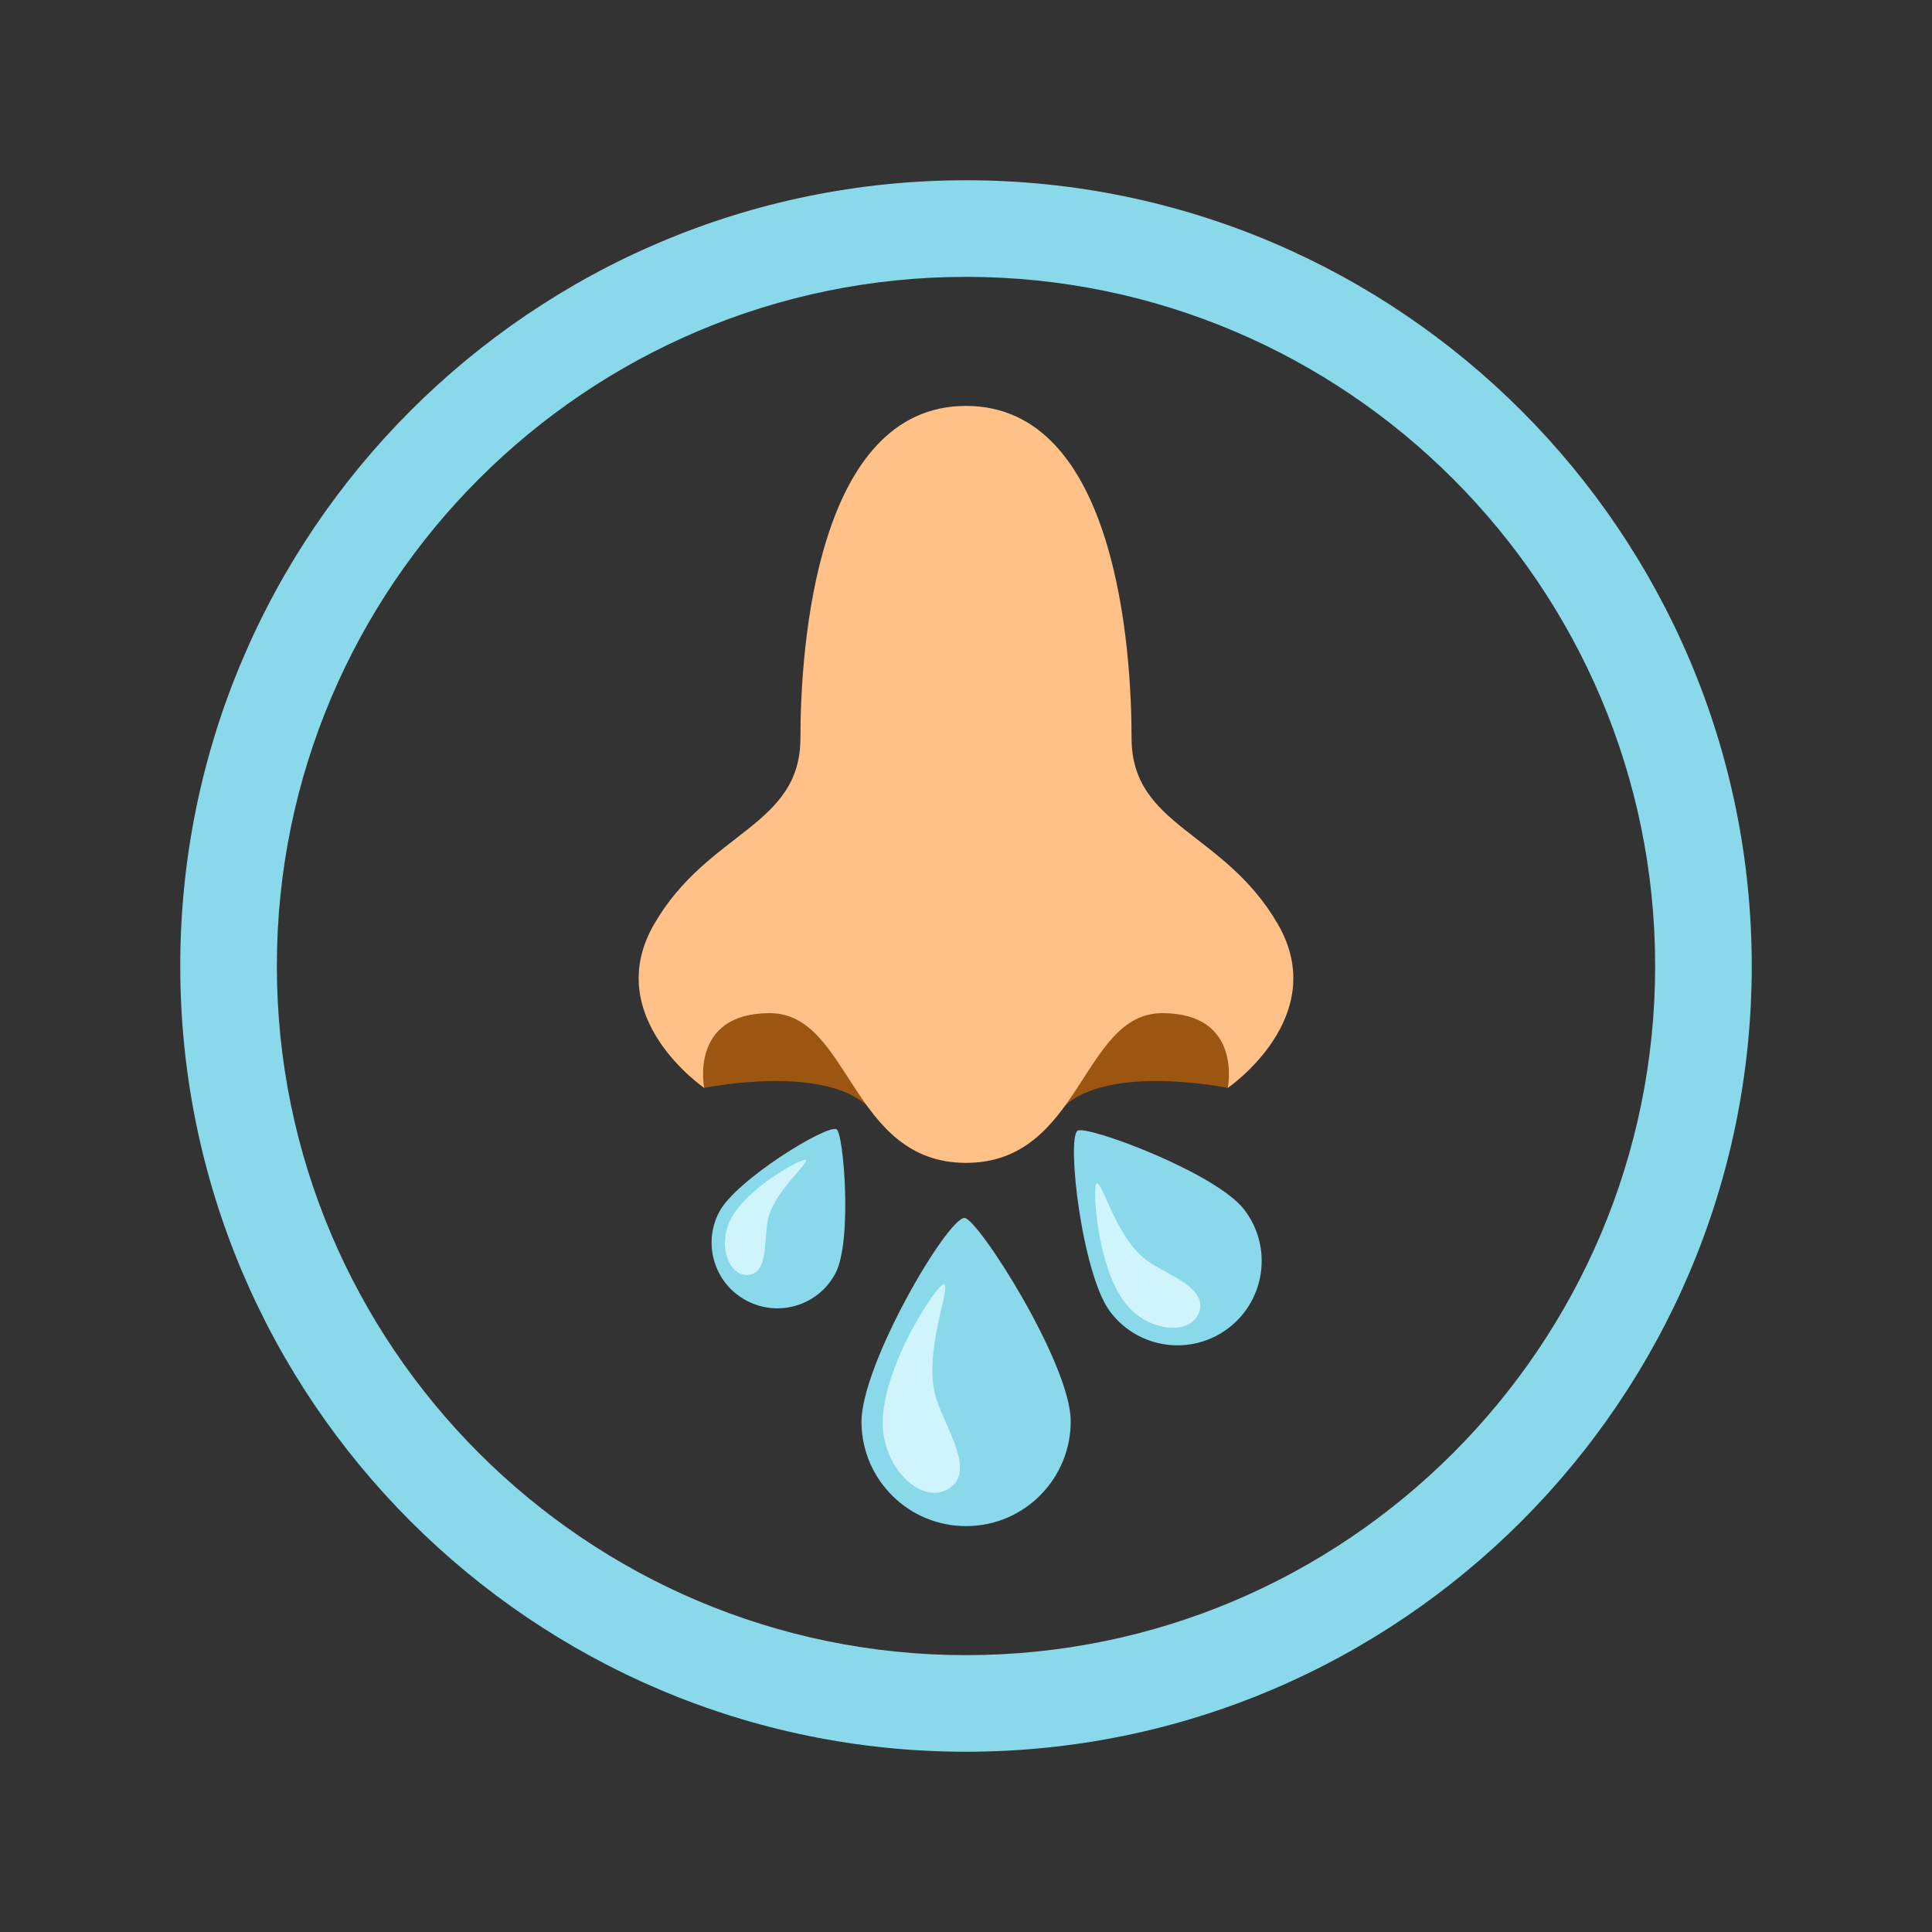
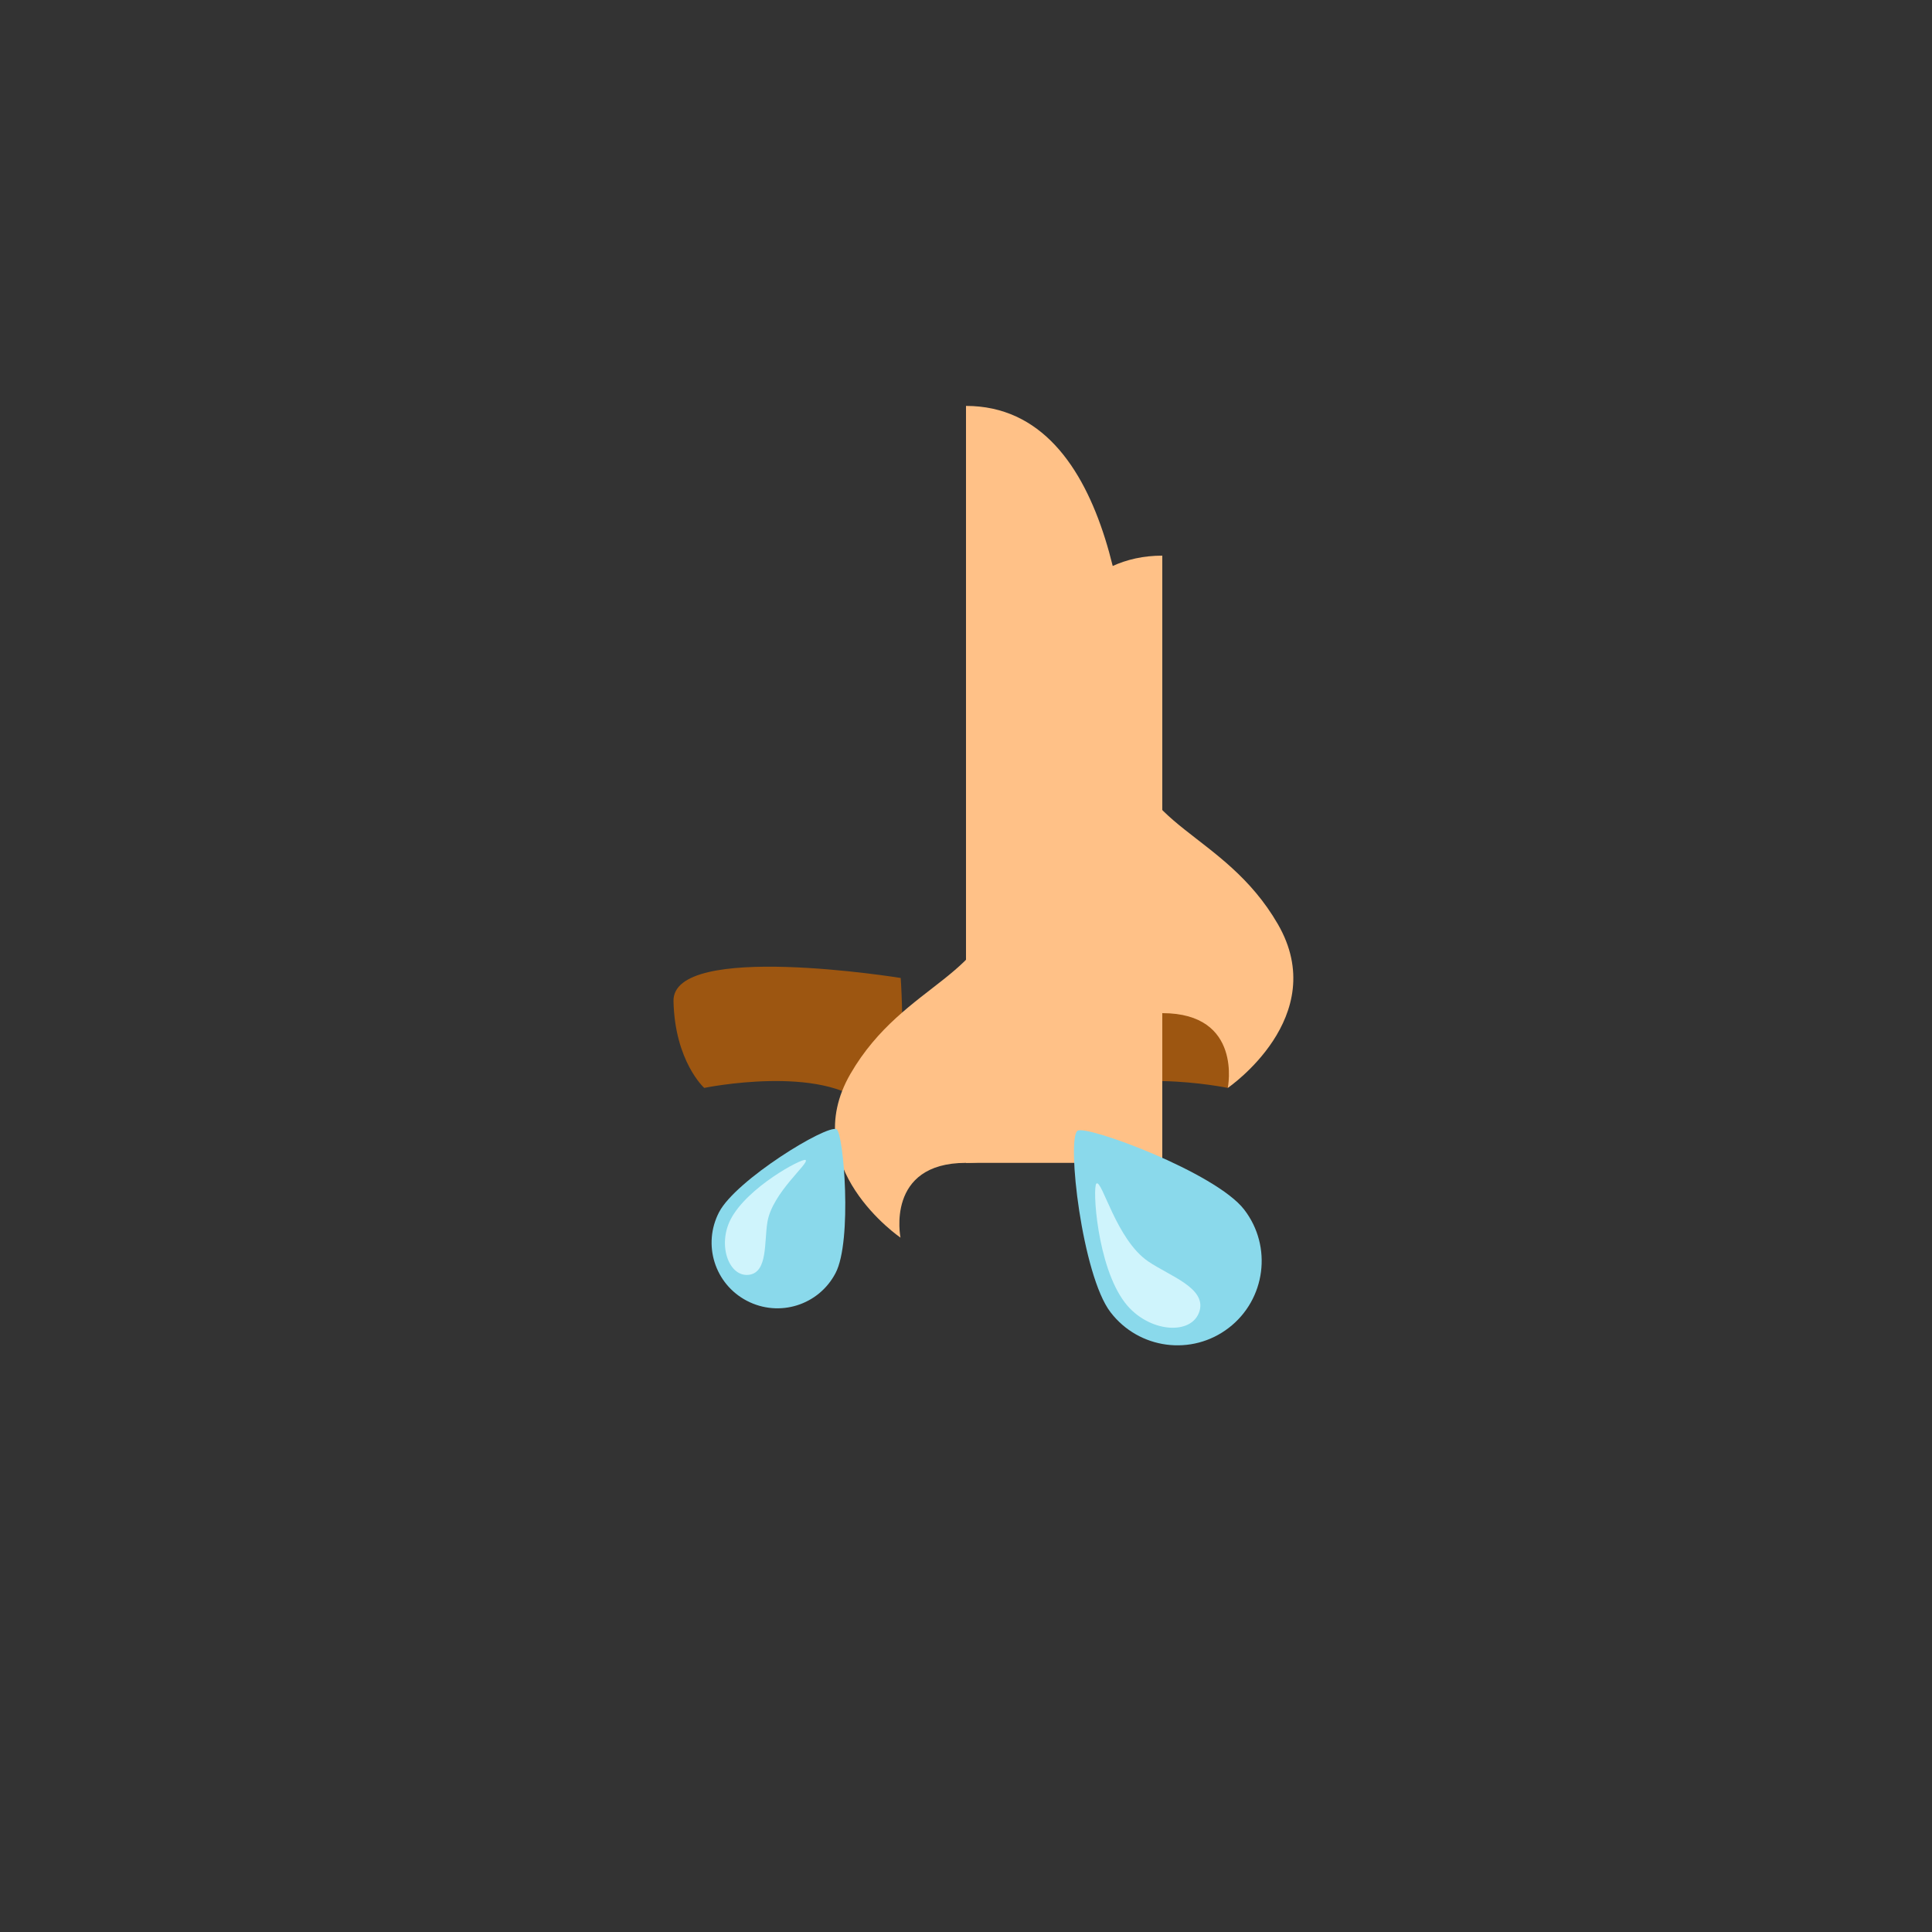
<svg xmlns="http://www.w3.org/2000/svg" version="1.1" id="Слой_1" x="0px" y="0px" viewBox="0 0 100 100" style="enable-background:new 0 0 100 100;" xml:space="preserve">
  <rect x="0" y="0" width="100" height="100" fill="#333333" stroke="none" />
  <style type="text/css"> .st0{fill:#9D5611;} .st1{fill:#FFC187;} .st2{fill:#8AD9EB;} .st3{fill:#CFF4FC;} </style>
  <g>
    <g>
      <g>
        <g>
          <path class="st0" d="M63.55,56.31c0,0-6.13-1.26-8.47,0.96c-2.34,2.22-1.7-6.65-1.7-6.65s11.83-1.92,11.76,1.2 C65.07,54.94,63.55,56.31,63.55,56.31z" />
        </g>
        <g>
          <path class="st1" d="M50,60.19c5.98,0,5.98-7.75,10.16-7.75c4.18,0,3.39,3.87,3.39,3.87s5.38-3.67,2.59-8.48 c-2.79-4.82-7.57-5.03-7.57-9.63c0-4.61-0.8-17.19-8.57-17.19V60.19z" />
        </g>
        <g>
          <path class="st0" d="M36.45,56.31c0,0,6.13-1.26,8.47,0.96c2.34,2.22,1.7-6.65,1.7-6.65s-11.83-1.92-11.76,1.2 C34.93,54.94,36.45,56.31,36.45,56.31z" />
        </g>
        <g>
-           <path class="st1" d="M50,60.19c-5.98,0-5.98-7.75-10.16-7.75c-4.18,0-3.39,3.87-3.39,3.87s-5.38-3.67-2.59-8.48 c2.79-4.82,7.57-5.03,7.57-9.63c0-4.61,0.8-17.19,8.57-17.19V60.19z" />
+           <path class="st1" d="M50,60.19c-4.18,0-3.39,3.87-3.39,3.87s-5.38-3.67-2.59-8.48 c2.79-4.82,7.57-5.03,7.57-9.63c0-4.61,0.8-17.19,8.57-17.19V60.19z" />
        </g>
      </g>
      <g>
        <g>
-           <path class="st2" d="M55.42,73.53c0.02,2.99-2.38,5.44-5.37,5.46c-2.99,0.03-5.44-2.38-5.46-5.37 c-0.02-2.99,4.44-10.57,5.33-10.58C50.59,63.03,55.39,70.54,55.42,73.53z" />
-         </g>
+           </g>
        <g>
-           <path class="st3" d="M48.48,72.46c0.54,1.59,1.95,3.61,0.72,4.53c-1.36,1.01-3.49-0.88-3.51-3.31 c-0.02-2.98,2.82-7.21,3.15-7.21C49.31,66.46,47.69,70.11,48.48,72.46z" />
-         </g>
+           </g>
      </g>
      <g>
        <g>
          <path class="st2" d="M64.4,62.61c1.47,1.91,1.11,4.65-0.8,6.12c-1.91,1.47-4.65,1.11-6.12-0.81c-1.47-1.91-2.28-8.96-1.71-9.39 C56.2,58.2,62.93,60.69,64.4,62.61z" />
        </g>
        <g>
          <path class="st3" d="M59.43,65.29c1.12,0.76,3,1.37,2.66,2.56c-0.38,1.31-2.67,1.13-3.86-0.42c-1.46-1.9-1.69-6-1.48-6.17 C57.04,61.03,57.77,64.16,59.43,65.29z" />
        </g>
      </g>
      <g>
        <g>
          <path class="st2" d="M43.25,65.89c-0.87,1.67-2.92,2.31-4.59,1.44c-1.67-0.87-2.31-2.92-1.44-4.59 c0.87-1.67,5.58-4.55,6.08-4.29C43.67,58.65,44.12,64.23,43.25,65.89z" />
        </g>
        <g>
          <path class="st3" d="M39.72,63.26c-0.17,1.04,0.02,2.57-0.93,2.72c-1.05,0.16-1.67-1.52-0.97-2.87 c0.86-1.66,3.69-3.17,3.87-3.07C41.95,60.17,39.97,61.72,39.72,63.26z" />
        </g>
      </g>
    </g>
    <g>
      <g>
-         <path class="st2" d="M50,90.67C27.57,90.67,9.33,72.43,9.33,50S27.57,9.33,50,9.33c22.43,0,40.67,18.25,40.67,40.67 S72.43,90.67,50,90.67z M50,14.33c-19.67,0-35.67,16-35.67,35.67s16,35.67,35.67,35.67c19.67,0,35.67-16,35.67-35.67 S69.67,14.33,50,14.33z" />
-       </g>
+         </g>
    </g>
  </g>
</svg>